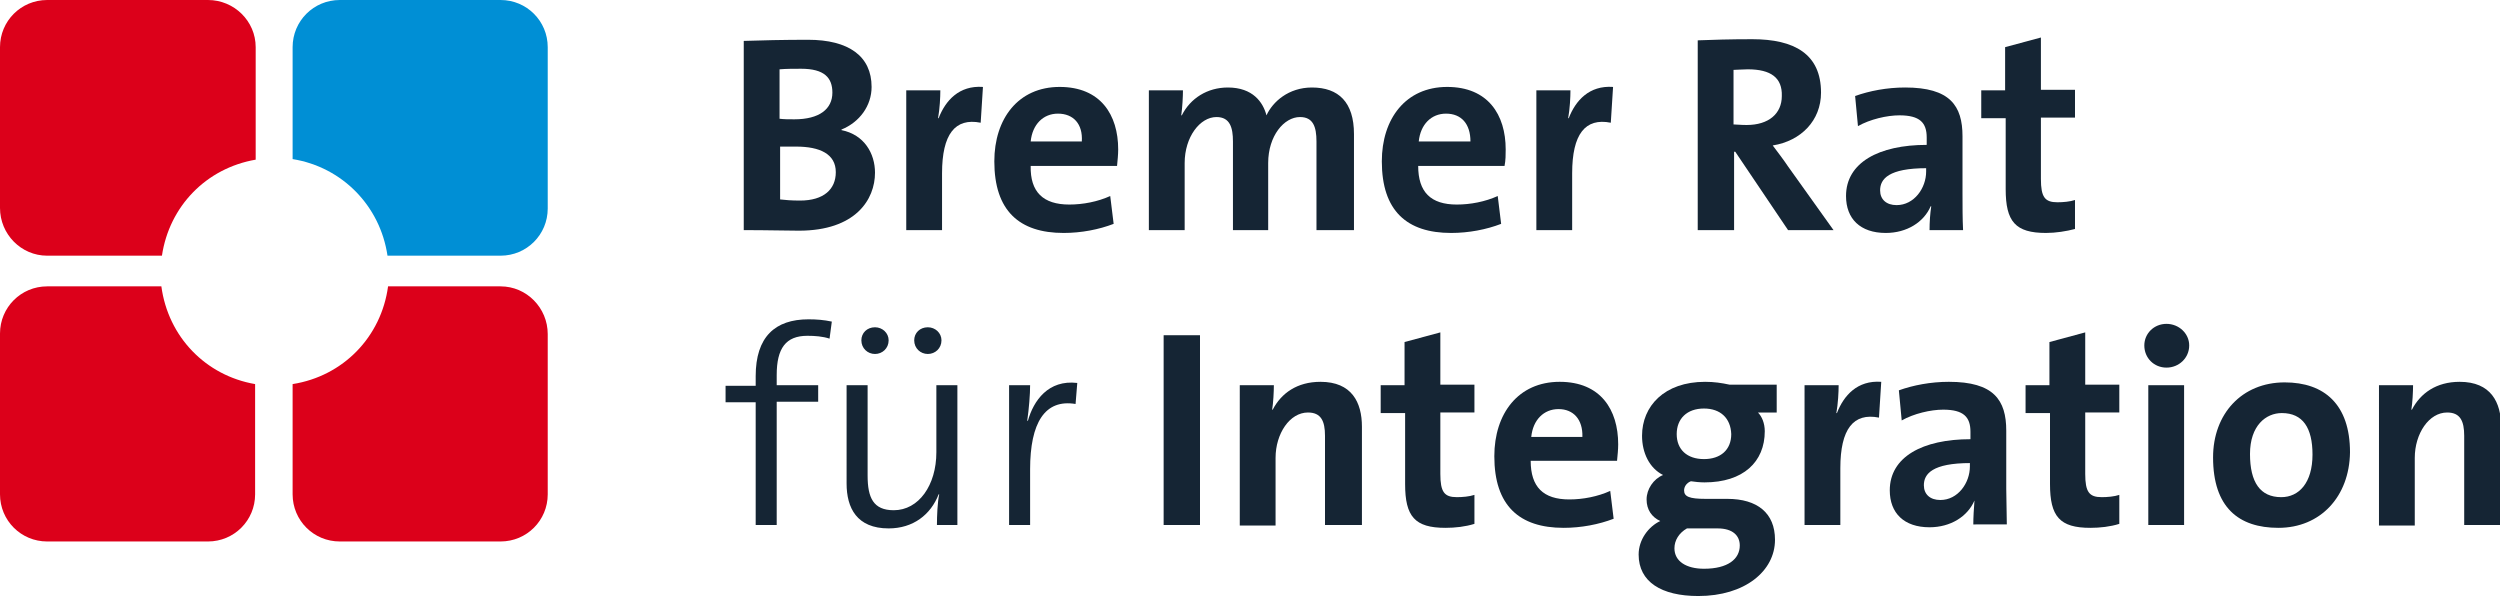
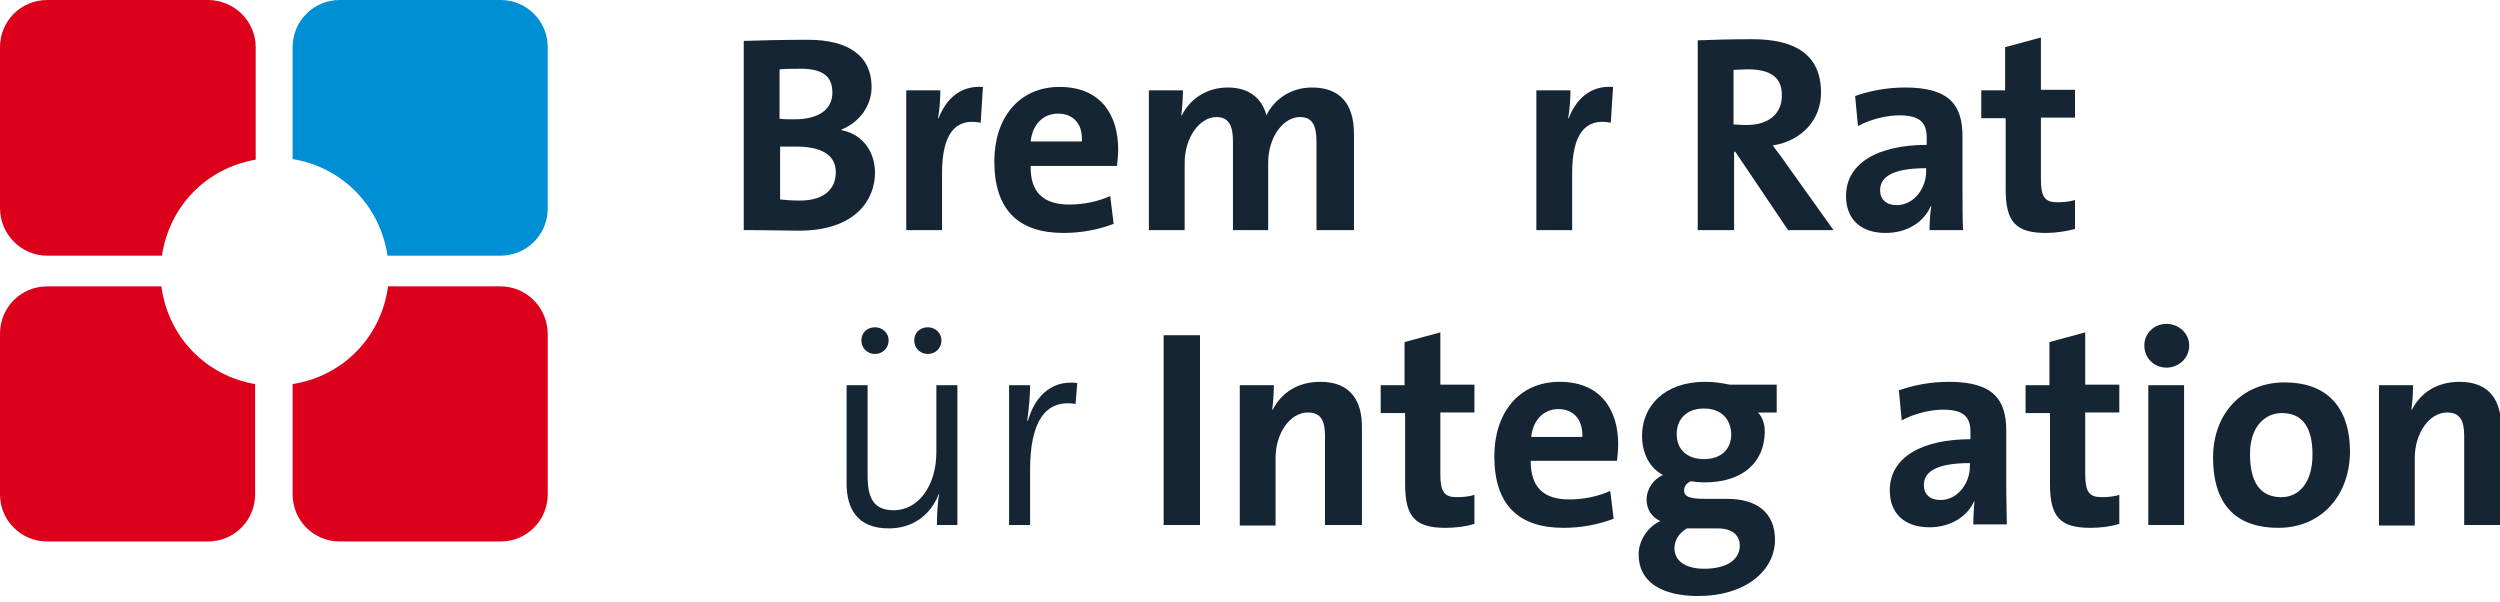
<svg xmlns="http://www.w3.org/2000/svg" version="1.1" viewBox="0 0 440 106" preserveAspectRatio="xMinYMin meet">
  <g fill="#152534">
    <path d="M140.1,25.8c-0.5,0-2.1,0-2.8,0v9.3c0.8,0.1,2,0.2,3.5,0.2c4.2,0,6.3-2,6.3-5 C147.1,27.1,144.3,25.8,140.1,25.8 M141,12.1c-1.3,0-2.6,0-3.8,0.1v8.7c0.8,0.1,1.6,0.1,2.6,0.1c4.4,0,6.7-1.8,6.7-4.7 C146.5,13.7,145.1,12.1,141,12.1 M140.6,40.6c-2,0-5.5-0.1-9.7-0.1V7.2c2.8-0.1,7.2-0.2,11.3-0.2c7.2,0,11.2,2.9,11.2,8.3 c0,3.3-2.1,6.2-5.3,7.5v0.1c4,0.8,5.9,4.1,5.9,7.5C154,35.1,150.6,40.6,140.6,40.6" />
    <path d="M172.6,21.6c-4.5-0.9-6.8,2-6.8,8.9v10h-6.3V15.9h6c0,1.2-0.1,3.2-0.4,4.9h0.1 c1.2-3.1,3.6-5.8,7.8-5.5L172.6,21.6z" />
    <path d="M186.2,20c-2.6,0-4.5,1.9-4.8,4.9h9C190.6,21.8,188.9,20,186.2,20 M196.6,29.2h-15.2 c-0.1,4.6,2.2,6.8,6.8,6.8c2.4,0,5-0.5,7.2-1.5l0.6,4.9c-2.6,1-5.7,1.6-8.8,1.6c-7.8,0-12.2-3.9-12.2-12.6 c0-7.5,4.2-13.1,11.5-13.1c7.2,0,10.3,4.9,10.3,11C196.8,27.2,196.7,28.2,196.6,29.2" />
    <path d="M231.7,40.5V24.9c0-2.6-0.6-4.3-2.9-4.3c-2.8,0-5.6,3.3-5.6,8.1v11.8h-6.2V24.9 c0-2.4-0.5-4.3-2.9-4.3c-2.9,0-5.6,3.5-5.6,8.1v11.8h-6.3V15.9h6c0,1.1-0.1,3-0.3,4.4h0.1c1.5-3,4.5-4.9,8.1-4.9 c4.4,0,6.2,2.6,6.8,4.9c1.1-2.4,3.9-4.9,8-4.9c4.7,0,7.4,2.6,7.4,8.2v16.9H231.7z" />
-     <path d="M254.5,20c-2.6,0-4.5,1.9-4.8,4.9h9.1C258.8,21.8,257.2,20,254.5,20 M264.8,29.2h-15.2 c0,4.6,2.2,6.8,6.8,6.8c2.4,0,5-0.5,7.2-1.5l0.6,4.9c-2.6,1-5.7,1.6-8.8,1.6c-7.8,0-12.2-3.9-12.2-12.6c0-7.5,4.2-13.1,11.5-13.1 c7.2,0,10.3,4.9,10.3,11C265,27.2,265,28.2,264.8,29.2" />
    <path d="M283.5,21.6c-4.5-0.9-6.8,2-6.8,8.9v10h-6.3V15.9h6c0,1.2-0.1,3.2-0.4,4.9h0.1 c1.2-3.1,3.6-5.8,7.8-5.5L283.5,21.6z" />
    <path d="M307.6,12.2c-0.9,0-1.9,0.1-2.5,0.1v9.6c0.4,0,1.3,0.1,2.3,0.1c3.9,0,6.2-2,6.2-5.1 C313.7,13.7,311.7,12.2,307.6,12.2 M314.7,40.5l-9.3-13.8h-0.2v13.8h-6.4V7.1c2.6-0.1,5.7-0.2,9.6-0.2c7.4,0,12.1,2.6,12.1,9.4 c0,4.9-3.5,8.5-8.5,9.3c0.9,1.2,1.9,2.5,2.7,3.7l8,11.2H314.7z" />
    <path d="M339.1,29.6c-6.7,0-8.2,1.9-8.2,3.9c0,1.6,1.1,2.6,2.9,2.6c3.1,0,5.2-3,5.2-5.9V29.6z  M339.6,40.5c0-1.4,0.1-2.9,0.3-4.2l-0.1,0c-1.2,2.8-4.2,4.7-7.9,4.7c-4.5,0-7-2.5-7-6.5c0-5.9,5.8-9,14.2-9v-1.3 c0-2.6-1.2-3.9-4.8-3.9c-2.2,0-5.2,0.7-7.3,1.9l-0.5-5.3c2.5-0.9,5.6-1.5,8.8-1.5c7.9,0,10.1,3.2,10.1,8.6v10.2c0,2,0,4.3,0.1,6.3 H339.6z" />
    <path d="M360.1,41c-5.4,0-7.1-2-7.1-7.7V20.8h-4.3v-4.9h4.2V8.3l6.3-1.7v9.2h6v4.9h-6v10.8 c0,3.2,0.7,4.1,2.9,4.1c1,0,2.2-0.1,3.1-0.4v5.1C363.7,40.7,361.8,41,360.1,41" />
-     <path d="M146,59.6c-1.2-0.4-2.6-0.5-3.9-0.5c-3.8,0-5.4,2.2-5.4,6.9v1.8h7.3v2.9h-7.3v21.7H133 V70.8h-5.3v-2.9h5.3v-1.7c0-6.9,3.4-10,9.3-10c1.4,0,2.7,0.1,4.1,0.4L146,59.6z" />
    <path d="M163.3,62.3c-1.3,0-2.4-1-2.4-2.4c0-1.3,1-2.3,2.4-2.3c1.3,0,2.4,1,2.4,2.3 C165.7,61.3,164.6,62.3,163.3,62.3 M154,62.3c-1.3,0-2.4-1-2.4-2.4c0-1.3,1-2.3,2.4-2.3c1.3,0,2.4,1,2.4,2.3 C156.4,61.3,155.3,62.3,154,62.3 M164.9,92.4c0-1.6,0.1-4,0.4-5.4l-0.1,0c-1.4,3.6-4.5,6-8.8,6c-5.6,0-7.4-3.6-7.4-7.9V67.8h3.7 v15.9c0,3.9,1,6.1,4.6,6.1c4.4,0,7.5-4.4,7.5-10.2V67.8h3.7v24.6H164.9z" />
    <path d="M189.3,71.1c-5.4-0.9-8,3.3-8,11.5v9.8h-3.7V67.8h3.7c0,1.6-0.2,4.1-0.5,6.2l0.1,0.1 c1-3.6,3.6-7.3,8.7-6.7L189.3,71.1z" />
    <rect x="204.8" y="59" width="6.4" height="33.4" />
    <path d="M233.2,92.4V76.7c0-2.6-0.7-4.1-3-4.1c-3.2,0-5.7,3.7-5.7,8v11.9h-6.3V67.8h6 c0,1.1-0.1,3.1-0.3,4.3l0.1,0c1.5-2.9,4.3-4.9,8.4-4.9c5.5,0,7.3,3.6,7.3,7.9v17.3H233.2z" />
    <path d="M254.4,92.9c-5.4,0-7.1-2-7.1-7.7V72.7H243v-4.9h4.2v-7.6l6.3-1.7v9.2h6v4.9h-6v10.8 c0,3.2,0.7,4.1,2.9,4.1c1,0,2.2-0.1,3.1-0.4v5.1C257.9,92.7,256.1,92.9,254.4,92.9" />
    <path d="M274.3,72c-2.6,0-4.5,1.9-4.8,4.9h9C278.6,73.8,276.9,72,274.3,72 M284.6,81.1h-15.2 c0,4.6,2.2,6.8,6.8,6.8c2.4,0,5-0.5,7.2-1.5l0.6,4.9c-2.6,1-5.7,1.6-8.8,1.6c-7.8,0-12.2-3.9-12.2-12.6c0-7.5,4.2-13.1,11.5-13.1 c7.2,0,10.3,4.9,10.3,11C284.8,79.1,284.7,80.1,284.6,81.1" />
    <path d="M299.9,71.9c-3,0-4.8,1.8-4.8,4.5c0,2.7,1.8,4.4,4.8,4.4c2.9,0,4.8-1.6,4.8-4.4 C304.6,73.6,302.8,71.9,299.9,71.9 M302.3,93H298h-1.1c-1.4,0.8-2.2,2.1-2.2,3.5c0,2.3,2.1,3.6,5.2,3.6c4.2,0,6.3-1.7,6.3-4.1 C306.2,94.3,305,93,302.3,93 M298.9,104.9c-6.5,0-10.5-2.5-10.5-7.3c0-2.6,1.7-4.9,3.8-5.9c-1.5-0.7-2.4-2-2.4-3.8 c0-1.8,1.2-3.6,2.9-4.3c-2.4-1.2-3.7-3.9-3.7-6.9c0-5.2,3.9-9.5,11.1-9.5c1.6,0,2.9,0.2,4.3,0.5h8.3v4.9h-3.3 c0.7,0.7,1.2,1.9,1.2,3.3c0,5.4-3.8,9-10.6,9c-0.8,0-1.8-0.1-2.4-0.2c-0.8,0.3-1.2,1-1.2,1.6c0,1.1,0.9,1.5,3.8,1.5h3.8 c5.3,0,8.4,2.5,8.4,7.2C312.4,100.5,307.1,104.9,298.9,104.9" />
-     <path d="M330.7,73.5c-4.5-0.9-6.8,2-6.8,8.9v10h-6.3V67.8h6c0,1.2-0.1,3.2-0.4,4.9h0.1 c1.2-3.1,3.6-5.8,7.8-5.5L330.7,73.5z" />
    <path d="M346.8,81.5c-6.7,0-8.2,1.9-8.2,3.9c0,1.6,1.1,2.6,2.9,2.6c3.1,0,5.2-3,5.2-5.9V81.5z  M347.3,92.4c0-1.4,0.1-2.9,0.2-4.2l0-0.1c-1.2,2.8-4.2,4.7-7.9,4.7c-4.5,0-7-2.5-7-6.5c0-5.9,5.8-9,14.2-9v-1.3 c0-2.6-1.2-3.9-4.8-3.9c-2.2,0-5.2,0.7-7.3,1.9l-0.5-5.3c2.5-0.9,5.6-1.5,8.8-1.5c7.9,0,10.1,3.2,10.1,8.6v10.2 c0,2,0.1,4.3,0.1,6.3H347.3z" />
    <path d="M367.9,92.9c-5.4,0-7.1-2-7.1-7.7V72.7h-4.3v-4.9h4.2v-7.6l6.3-1.7v9.2h6v4.9h-6v10.8 c0,3.2,0.7,4.1,2.9,4.1c1,0,2.2-0.1,3.1-0.4v5.1C371.4,92.7,369.6,92.9,367.9,92.9" />
    <path d="M378.1,92.4 M378.1,67.8h6.3v24.6h-6.3V67.8z M381.3,64.7c-2.2,0-3.9-1.7-3.9-3.9 c0-2.1,1.7-3.8,3.9-3.8s4,1.7,4,3.8C385.3,63,383.5,64.7,381.3,64.7" />
    <path d="M401.6,72.7c-2.8,0-5.6,2.2-5.6,7.2c0,5,1.8,7.6,5.5,7.6c3.1,0,5.5-2.5,5.5-7.5 C407,75.3,405.3,72.7,401.6,72.7 M401,92.9c-7,0-11.5-3.6-11.5-12.4c0-7.7,5.1-13.2,12.6-13.2c7,0,11.5,3.9,11.5,12.3 C413.5,87.4,408.4,92.9,401,92.9" />
    <path d="M433.7,92.4V76.7c0-2.6-0.7-4.1-3-4.1c-3.2,0-5.7,3.7-5.7,8v11.9h-6.3V67.8h6 c0,1.1-0.1,3.1-0.3,4.3l0.1,0c1.5-2.9,4.3-4.9,8.4-4.9c5.5,0,7.3,3.6,7.3,7.9v17.3H433.7z" />
  </g>
  <g>
    <path style="fill:#dc001a;" d="M28.4,50.4 M28.4,50.4H8.3c-4.6,0-8.3,3.7-8.3,8.3v28.3 c0,4.6,3.7,8.3,8.3,8.3h28.3c4.6,0,8.3-3.7,8.3-8.3V67.6C36.2,66.1,29.6,59.3,28.4,50.4 M45,28.1V8.3C45,3.7,41.2,0,36.6,0H8.3 C3.7,0,0,3.7,0,8.3v28.3C0,41.2,3.7,45,8.3,45h20.2C29.8,36.3,36.3,29.6,45,28.1 M88.1,50.4H68.3c-1.2,8.9-7.9,15.8-16.8,17.2v19.4 c0,4.6,3.7,8.3,8.3,8.3h28.3c4.6,0,8.3-3.7,8.3-8.3V58.8C96.4,54.2,92.7,50.4,88.1,50.4" />
    <path style="fill:#008FD5;" d="M68.2,45 M68.2,45h19.9c4.6,0,8.3-3.7,8.3-8.3V8.3c0-4.6-3.7-8.3-8.3-8.3 H59.8c-4.6,0-8.3,3.7-8.3,8.3V28C60.2,29.4,66.9,36.2,68.2,45" />
  </g>
</svg>